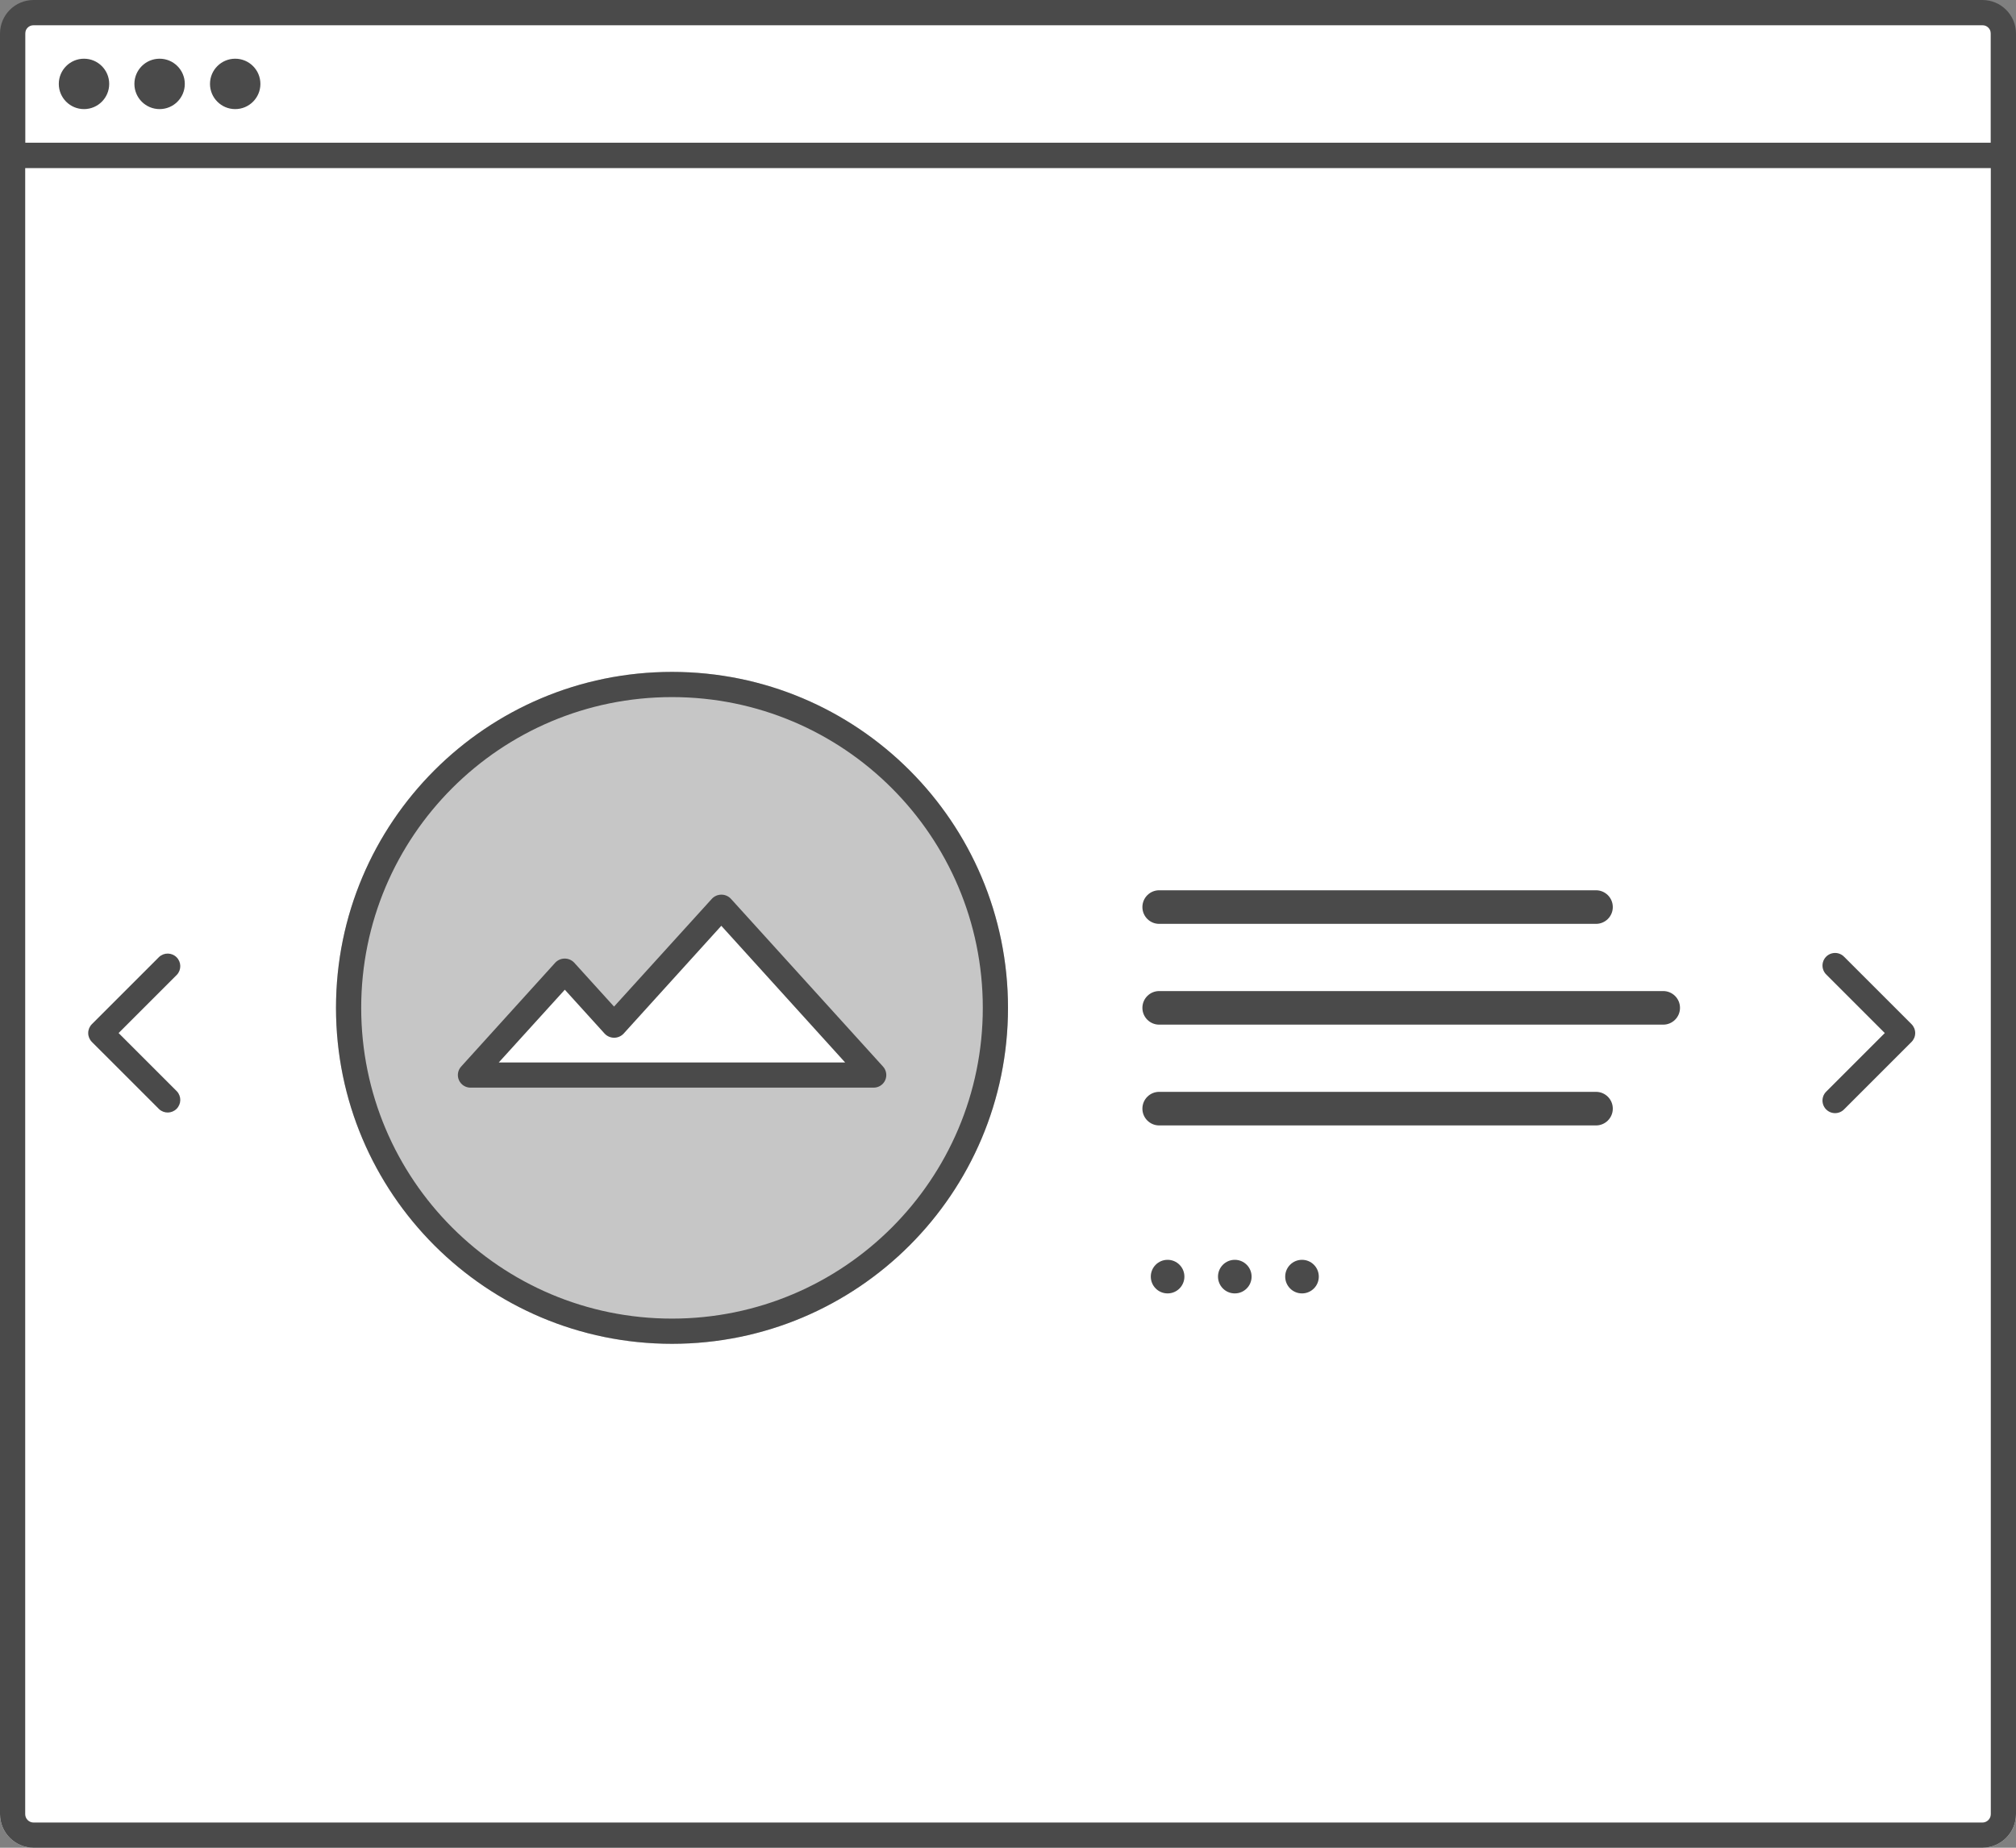
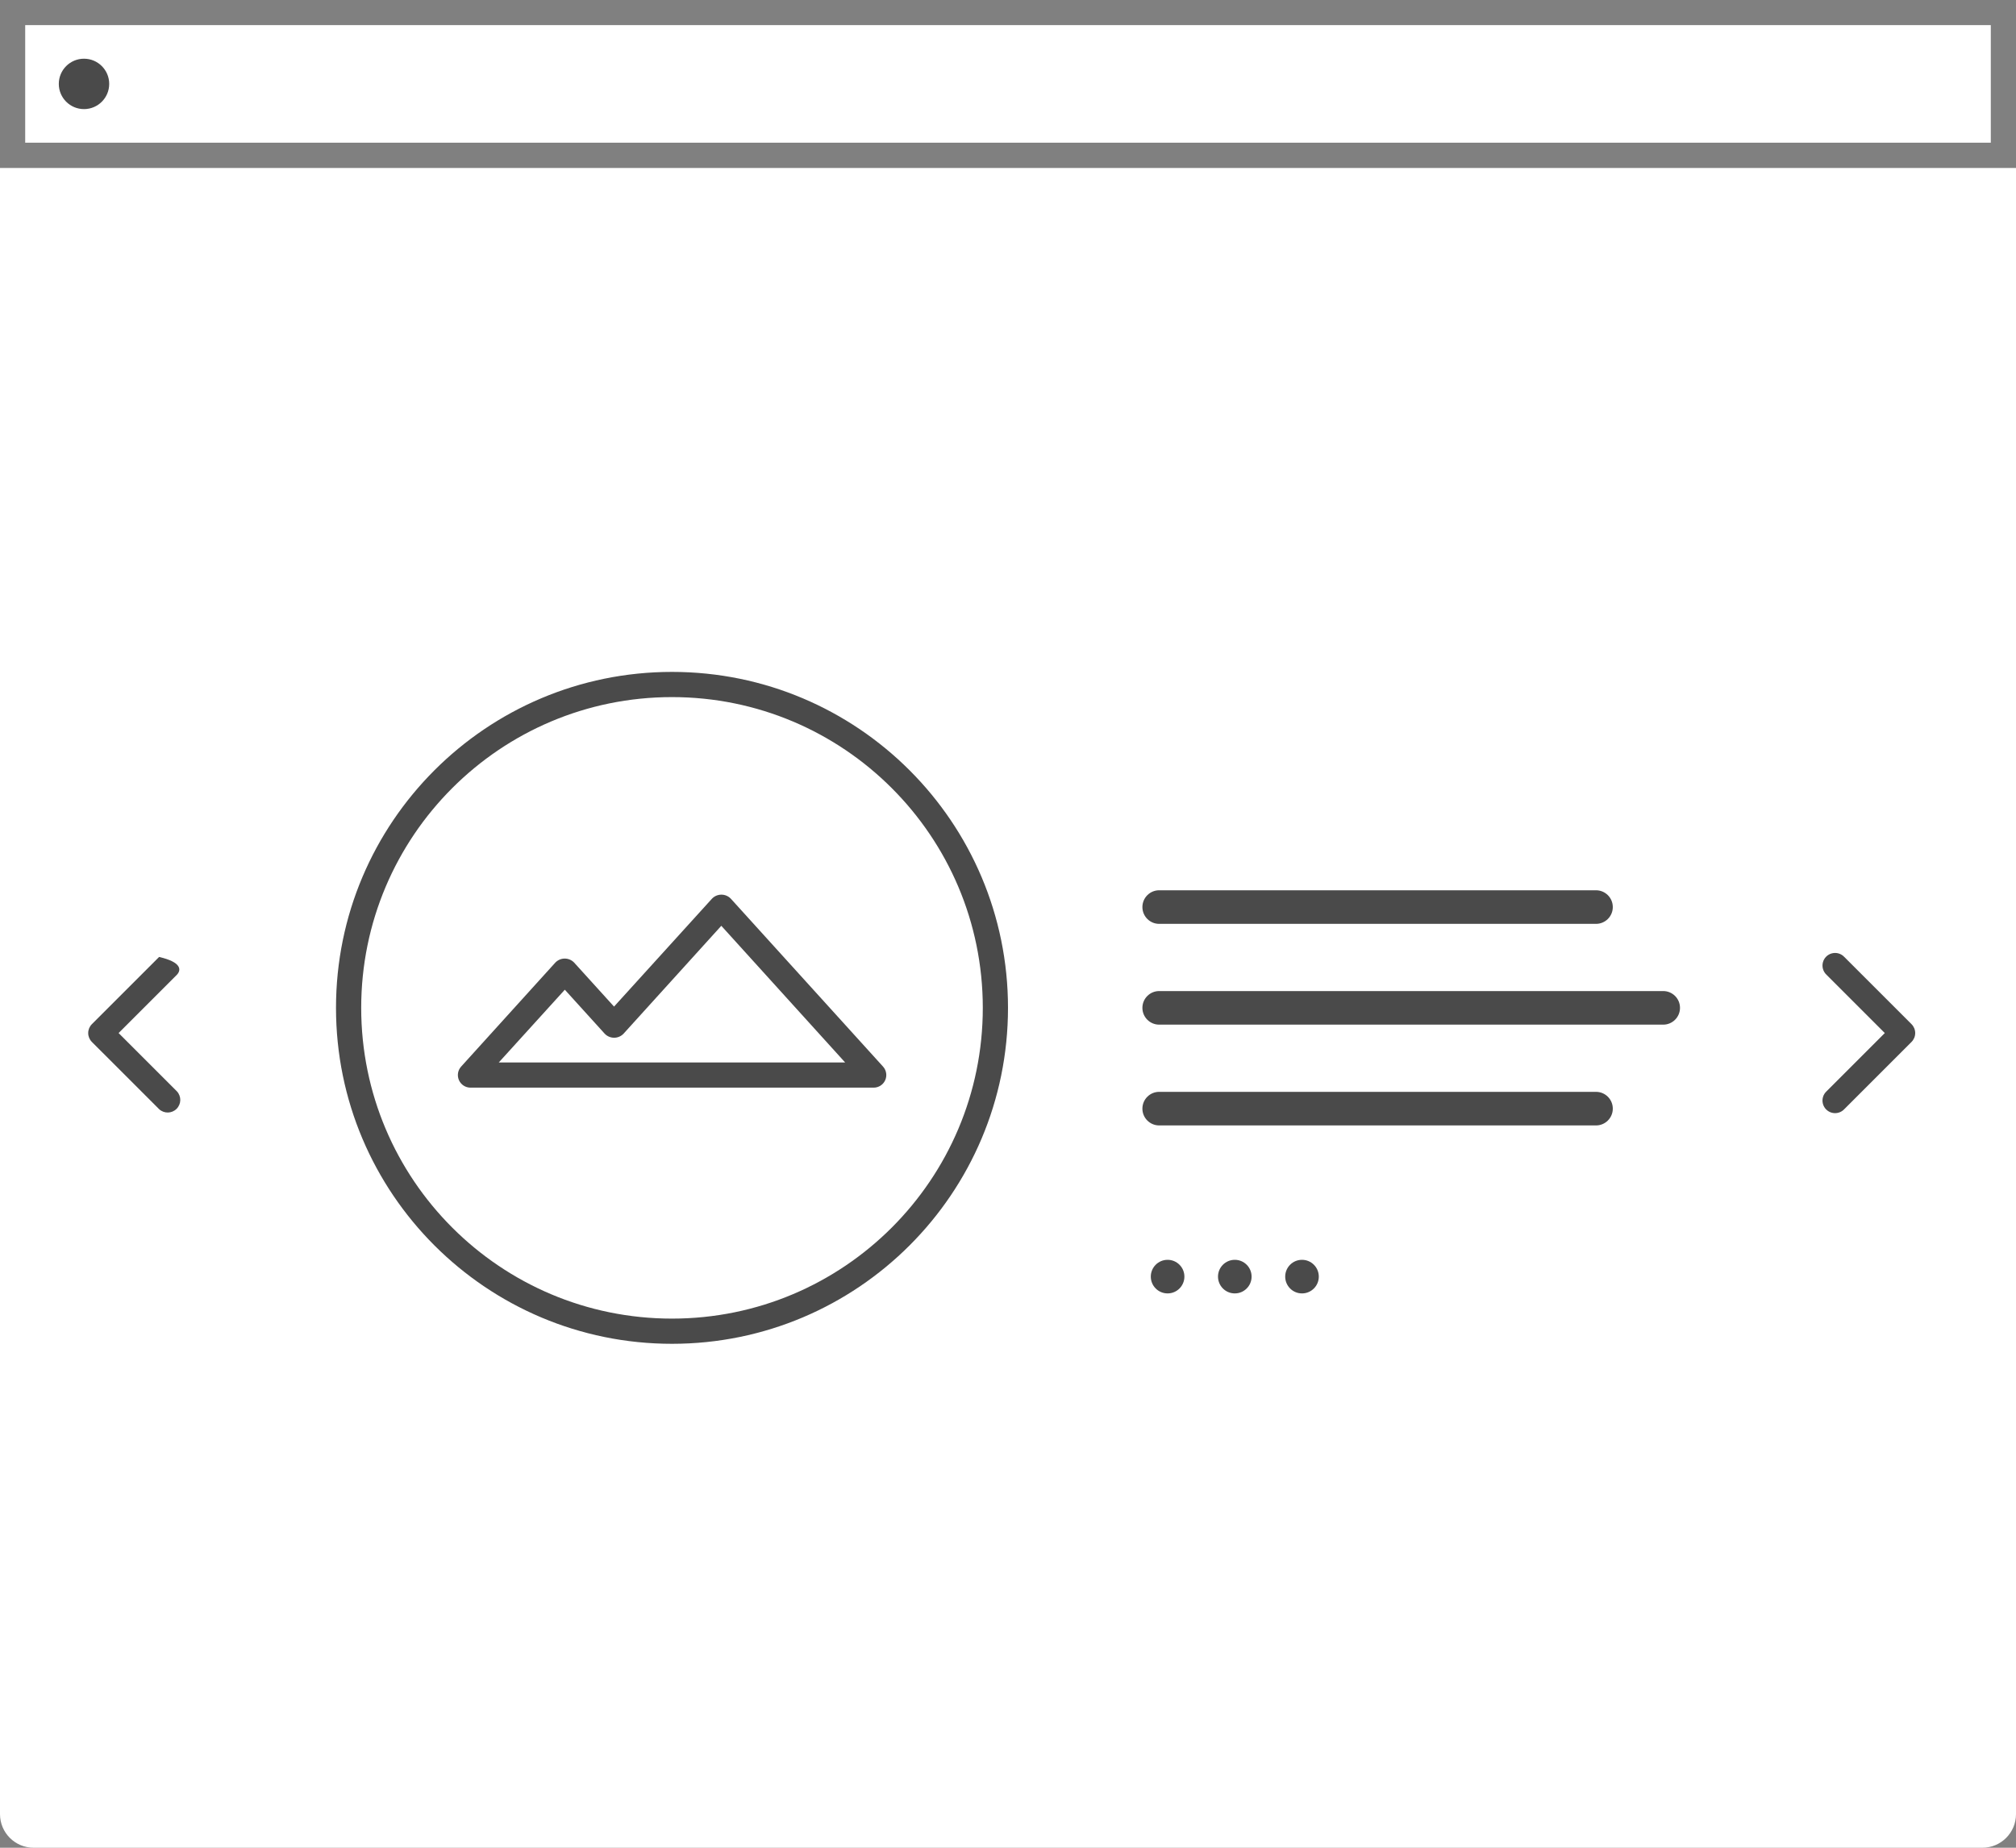
<svg xmlns="http://www.w3.org/2000/svg" width="240px" height="220px" viewBox="0 0 240 220" version="1.1">
  <rect x="0" y="0" width="240" height="220" fill="#808080" stroke="none" />
  <title>0864-Features</title>
  <desc>Created with Sketch.</desc>
  <defs />
  <g id="Page-1" stroke="none" stroke-width="1" fill="none" fill-rule="evenodd">
    <g id="0864-Features">
      <path d="M0,20 L240,20 L240,216 C240,218.209 238.209,220 236,220 L4,220 C1.791,220 0,218.209 0,216 L0,20" id="Fill-1" fill="#FFFFFF" />
      <polygon id="Clip-15" points="0 220 240 220 240 0.04 0 0.04" />
      <polygon id="Fill-14" fill="#FFFFFF" points="3 16.99 237 16.99 237 2.99 3 2.99" />
-       <path d="M236,0 L4,0 C1.791,0 0,1.791 0,4 L0,216 C0,218.209 1.791,220 4,220 L236,220 C238.209,220 240,218.209 240,216 L240,4 C240,1.791 238.209,0 236,0 L236,0 Z M237,216 C237,216.552 236.552,217 236,217 L4,217 C3.448,217 3,216.552 3,216 L3,20 L237,20 L237,216 L237,216 Z M3,17 L3,4 C3,3.448 3.448,3 4,3 L236,3 C236.552,3 237,3.448 237,4 L237,17 L3,17 L3,17 Z" id="Fill-16" fill="#4A4A4A" />
      <path d="M141,152 C141,153.105 140.105,154 139,154 C137.895,154 137,153.105 137,152 C137,150.895 137.895,150 139,150 C140.105,150 141,150.895 141,152" id="Fill-2" fill="#4A4A4A" />
      <path d="M149,152 C149,153.105 148.105,154 147,154 C145.895,154 145,153.105 145,152 C145,150.895 145.895,150 147,150 C148.105,150 149,150.895 149,152" id="Fill-3" fill="#4A4A4A" />
      <path d="M157,152 C157,153.105 156.105,154 155,154 C153.895,154 153,153.105 153,152 C153,150.895 153.895,150 155,150 C156.105,150 157,150.895 157,152" id="Fill-4" fill="#4A4A4A" />
      <path d="M190,110 L138,110 C136.895,110 136,109.105 136,108 C136,106.895 136.895,106 138,106 L190,106 C191.105,106 192,106.895 192,108 C192,109.105 191.105,110 190,110" id="Fill-5" fill="#4A4A4A" />
      <path d="M190,134 L138,134 C136.895,134 136,133.105 136,132 C136,130.895 136.895,130 138,130 L190,130 C191.105,130 192,130.895 192,132 C192,133.105 191.105,134 190,134" id="Fill-6" fill="#4A4A4A" />
      <path d="M198,122 L138,122 C136.895,122 136,121.105 136,120 C136,118.895 136.895,118 138,118 L198,118 C199.105,118 200,118.895 200,120 C200,121.105 199.105,122 198,122" id="Fill-7" fill="#4A4A4A" />
-       <path d="M120,120 C120,142.091 102.091,160 80,160 C57.909,160 40,142.091 40,120 C40,97.909 57.909,80 80,80 C102.091,80 120,97.909 120,120" id="Fill-8" fill="#C6C6C6" />
      <path d="M80,83 C100.435,83 117,99.565 117,120 C117,140.435 100.435,157 80,157 C59.565,157 43,140.435 43,120 C43,99.565 59.565,83 80,83 M80,80 C57.909,80 40,97.909 40,120 C40,142.091 57.909,160 80,160 C102.091,160 120,142.091 120,120 C120,97.909 102.091,80 80,80" id="Fill-9" fill="#4A4A4A" />
      <polyline id="Fill-10" fill="#FFFFFF" points="67.23 115.61 73.11 122.08 85.87 108 104 128 56 128 67.23 115.61" />
      <path d="M104,129.5 L56,129.5 C55.41,129.497 54.877,129.148 54.637,128.609 C54.398,128.069 54.497,127.44 54.89,127 L66.12,114.6 C66.412,114.301 66.812,114.132 67.23,114.132 C67.648,114.132 68.048,114.301 68.34,114.6 L73.1,119.85 L84.76,107 C85.052,106.694 85.457,106.522 85.88,106.522 C86.303,106.522 86.708,106.694 87,107 L105.13,127 C105.526,127.443 105.623,128.077 105.379,128.618 C105.134,129.159 104.594,129.505 104,129.5 L104,129.5 Z M59.38,126.5 L100.61,126.5 L85.87,110.23 L74.22,123.09 C73.928,123.389 73.528,123.558 73.11,123.558 C72.692,123.558 72.292,123.389 72,123.09 L67.24,117.84 L59.38,126.5 Z" id="Fill-11" fill="#4A4A4A" />
      <path d="M228,123 C228,123.398 227.841,123.779 227.56,124.06 L219.56,132.06 C219.186,132.461 218.623,132.627 218.091,132.491 C217.56,132.355 217.145,131.94 217.009,131.409 C216.873,130.877 217.039,130.314 217.44,129.94 L224.38,123 L217.44,116.06 C217.039,115.686 216.874,115.123 217.009,114.591 C217.145,114.06 217.56,113.645 218.091,113.509 C218.623,113.374 219.186,113.539 219.56,113.94 L227.56,121.94 C227.841,122.221 228,122.602 228,123" id="Fill-12" fill="#4A4A4A" />
-       <path d="M10.5,123 C10.5,122.602 10.659,122.221 10.94,121.94 L18.94,113.94 C19.531,113.389 20.452,113.406 21.023,113.977 C21.594,114.548 21.611,115.469 21.06,116.06 L14.12,123 L21.06,129.94 C21.611,130.531 21.594,131.452 21.023,132.023 C20.452,132.594 19.531,132.611 18.94,132.06 L10.94,124.06 C10.659,123.779 10.5,123.398 10.5,123" id="Fill-13" fill="#4A4A4A" />
+       <path d="M10.5,123 C10.5,122.602 10.659,122.221 10.94,121.94 L18.94,113.94 C21.594,114.548 21.611,115.469 21.06,116.06 L14.12,123 L21.06,129.94 C21.611,130.531 21.594,131.452 21.023,132.023 C20.452,132.594 19.531,132.611 18.94,132.06 L10.94,124.06 C10.659,123.779 10.5,123.398 10.5,123" id="Fill-13" fill="#4A4A4A" />
      <path d="M13,9.99 C13,11.647 11.657,12.99 10,12.99 C8.343,12.99 7,11.647 7,9.99 C7,8.333 8.343,6.99 10,6.99 C11.657,6.99 13,8.333 13,9.99" id="Fill-18" fill="#4A4A4A" />
-       <path d="M22,9.99 C22,11.647 20.657,12.99 19,12.99 C17.343,12.99 16,11.647 16,9.99 C16,8.333 17.343,6.99 19,6.99 C20.657,6.99 22,8.333 22,9.99" id="Fill-19" fill="#4A4A4A" />
-       <path d="M31,9.99 C31,11.647 29.657,12.99 28,12.99 C26.343,12.99 25,11.647 25,9.99 C25,8.333 26.343,6.99 28,6.99 C29.657,6.99 31,8.333 31,9.99" id="Fill-20" fill="#4A4A4A" />
    </g>
  </g>
</svg>